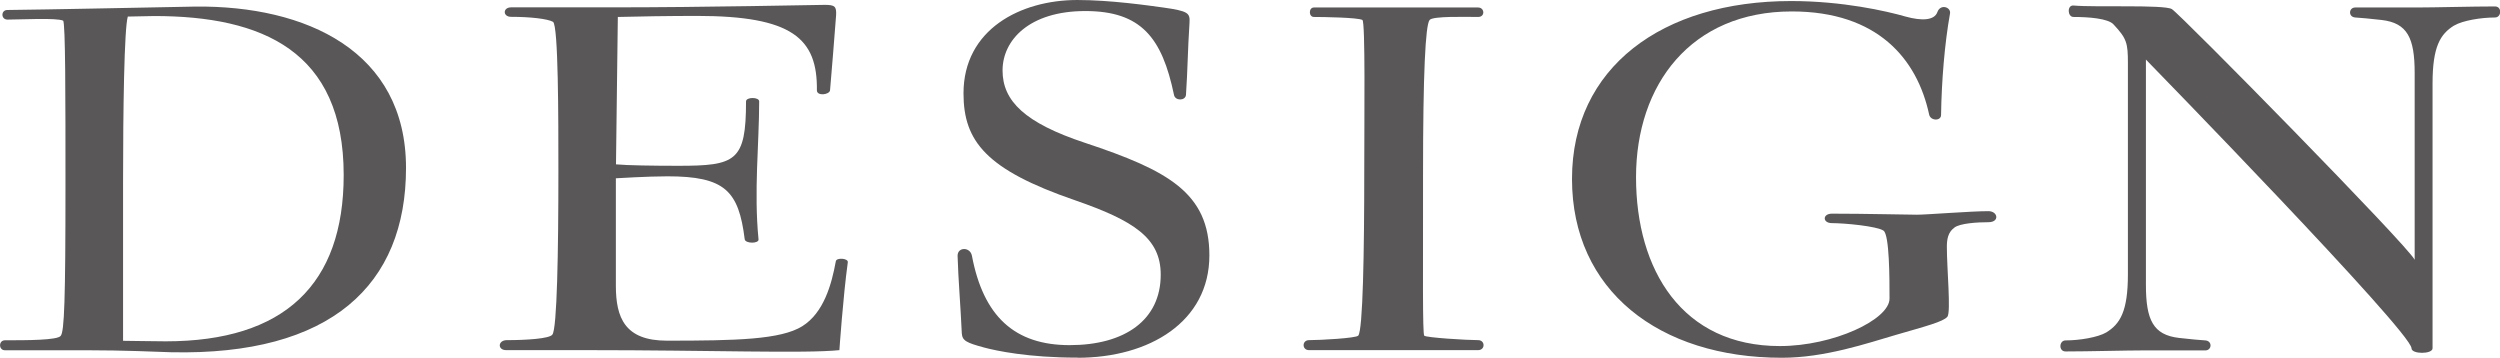
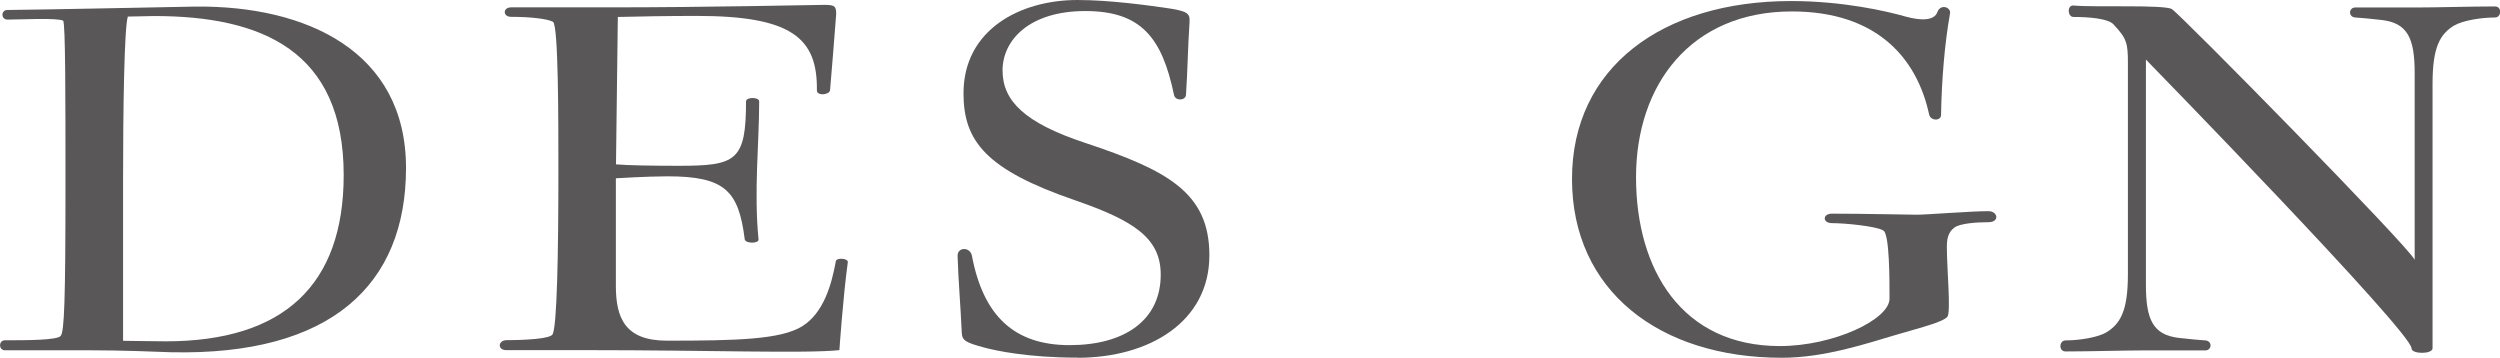
<svg xmlns="http://www.w3.org/2000/svg" id="_レイヤー_2" viewBox="0 0 190.14 27.2">
  <defs>
    <style>.cls-1{fill:#595757;}</style>
  </defs>
  <g id="_レイヤー_1-2">
    <path class="cls-1" d="m13.01,26.79c-1.09-.04-3.74-.15-6.25-.15H.38c-.5,0-.5-.76,0-.76,1.64,0,4.01,0,4.24-.34.27-.34.36-2.66.36-11.51,0-6.5,0-12.35-.18-12.46-.5-.23-3.24-.08-4.24-.08C.06,1.48.06.76.56.76c1,0,4.74-.08,6.61-.11,1.87-.04,5.47-.11,7.71-.15,8.39-.08,16,3.38,16,12.27s-5.7,14.29-17.87,14.02ZM11.73,1.22c-.64,0-1.37.04-2.01.04-.27.91-.36,7.07-.36,12.58v12.08c.59,0,2.19.04,3.24.04,9.03,0,13.54-4.33,13.54-12.65C26.14,3.88,19.94,1.22,11.73,1.22Z" />
    <path class="cls-1" d="m63.85,26.63c-2.64.27-9.89,0-19.15,0h-6.2c-.68,0-.64-.76.05-.76,1.46,0,3.24-.11,3.46-.42.36-.42.46-6.38.46-12.39,0-4.07,0-11.13-.41-11.4-.41-.23-1.73-.38-3.19-.38-.64,0-.64-.72,0-.72h7.48c7.57,0,15.55-.19,16.37-.19.77,0,.91.11.87.8-.14,1.86-.32,4.07-.46,5.7-.05.34-1,.46-1,0,.05-3.95-1.87-5.66-9.12-5.66-2.01,0-4.65.04-6.02.08l-.14,11.21c.82.08,2.87.11,4.74.11,4.38,0,5.15-.34,5.15-4.9,0-.34,1-.34,1,0,0,3.19-.41,6.84-.05,10.49.05.34-1,.34-1.05,0-.46-3.69-1.5-4.79-5.88-4.79-1.5,0-3.92.15-3.92.15v8.17c0,2.43.68,4.18,3.88,4.18,5.29,0,8.66-.08,10.3-1.1,1.64-1.03,2.23-3.19,2.55-4.94.05-.3.96-.23.91.08-.36,2.62-.64,6.69-.64,6.69Z" />
    <path class="cls-1" d="m81.95,27.2c-3.78,0-6.2-.53-7.07-.76-1.41-.38-1.69-.53-1.73-1.1-.09-2.05-.27-4.1-.32-5.89,0-.68.96-.68,1.09,0,.87,4.6,3.24,6.8,7.43,6.8s6.93-1.9,6.93-5.36c0-2.77-2.01-4.1-6.52-5.66-6.75-2.32-8.48-4.48-8.48-8.13,0-4.86,4.33-7.1,8.66-7.1,2.51,0,5.43.42,6.52.57,1.92.27,2.05.42,2.01,1.14-.14,2.13-.14,3.61-.27,5.51-.05.46-.82.46-.91,0-.91-4.37-2.51-6.38-6.75-6.38s-6.29,2.2-6.29,4.52,1.69,3.99,6.29,5.51c6.29,2.09,9.44,3.8,9.44,8.55,0,5.05-4.56,7.79-10.03,7.79Z" />
-     <path class="cls-1" d="m106.26,26.63h-6.7c-.55,0-.55-.76,0-.76.87,0,3.56-.15,3.74-.34.36-.38.46-6.46.46-12.46,0-4.07.09-11.4-.14-11.55-.32-.19-3.01-.23-3.69-.23-.41,0-.41-.72,0-.72h12.49c.5,0,.55.72,0,.72-.91,0-3.46-.08-3.69.23-.32.38-.5,4.1-.5,11.74s-.04,12.08.09,12.27c.14.15,3.24.34,4.1.34.55,0,.55.76,0,.76h-6.15Z" />
    <path class="cls-1" d="m148.62,17.33c-.46.34-.55.87-.55,1.44,0,1.67.32,4.98.04,5.32-.32.38-1.64.72-3.88,1.37-2.23.65-5.43,1.75-8.71,1.75-9.35,0-15.96-5.13-15.96-13.6S126.41.08,136.22.08c3.92,0,7.25.76,8.71,1.18,1.23.34,2.19.3,2.42-.34.23-.65,1.05-.38.96.11-.41,2.28-.64,5.13-.68,7.71,0,.49-.82.46-.91-.04-.91-4.22-3.92-7.83-10.44-7.83-7.66,0-11.85,5.55-11.85,12.61s3.51,12.84,10.94,12.84c4.06,0,8.34-2.01,8.34-3.61,0-1.48,0-4.86-.46-5.17-.5-.34-2.96-.57-3.92-.57-.73,0-.73-.72,0-.72,2.51,0,5.79.08,6.47.08.73,0,4.1-.27,5.43-.27.73,0,.87.84,0,.84-.82,0-2.19.08-2.6.42Z" />
    <path class="cls-1" d="m186.65,1.94c-1.05.65-1.64,1.6-1.64,4.41v20.14c0,.46-1.6.46-1.6,0,0-1.25-20.2-21.96-20.2-21.96v17.14c0,2.66.55,3.8,2.51,4.03.96.11,1.46.15,2.01.19.55.04.5.76,0,.76h-4.7c-1.37,0-4.19.08-5.93.08-.55,0-.5-.84,0-.84,1.05,0,2.46-.23,3.1-.61,1.05-.65,1.64-1.6,1.64-4.41V4.79c0-1.52-.09-1.86-1.09-2.93-.41-.46-1.91-.57-3.05-.57-.46,0-.5-.91,0-.87,1.69.15,6.88-.08,7.48.27.64.38,18.01,18.05,18.47,19.07V5.55c0-2.66-.55-3.8-2.51-4.03-.96-.11-1.46-.15-2.01-.19-.55-.04-.5-.76,0-.76h4.7c1.37,0,4.19-.08,5.93-.08.55,0,.5.84,0,.84-1.05,0-2.46.23-3.1.61Z" />
  </g>
</svg>